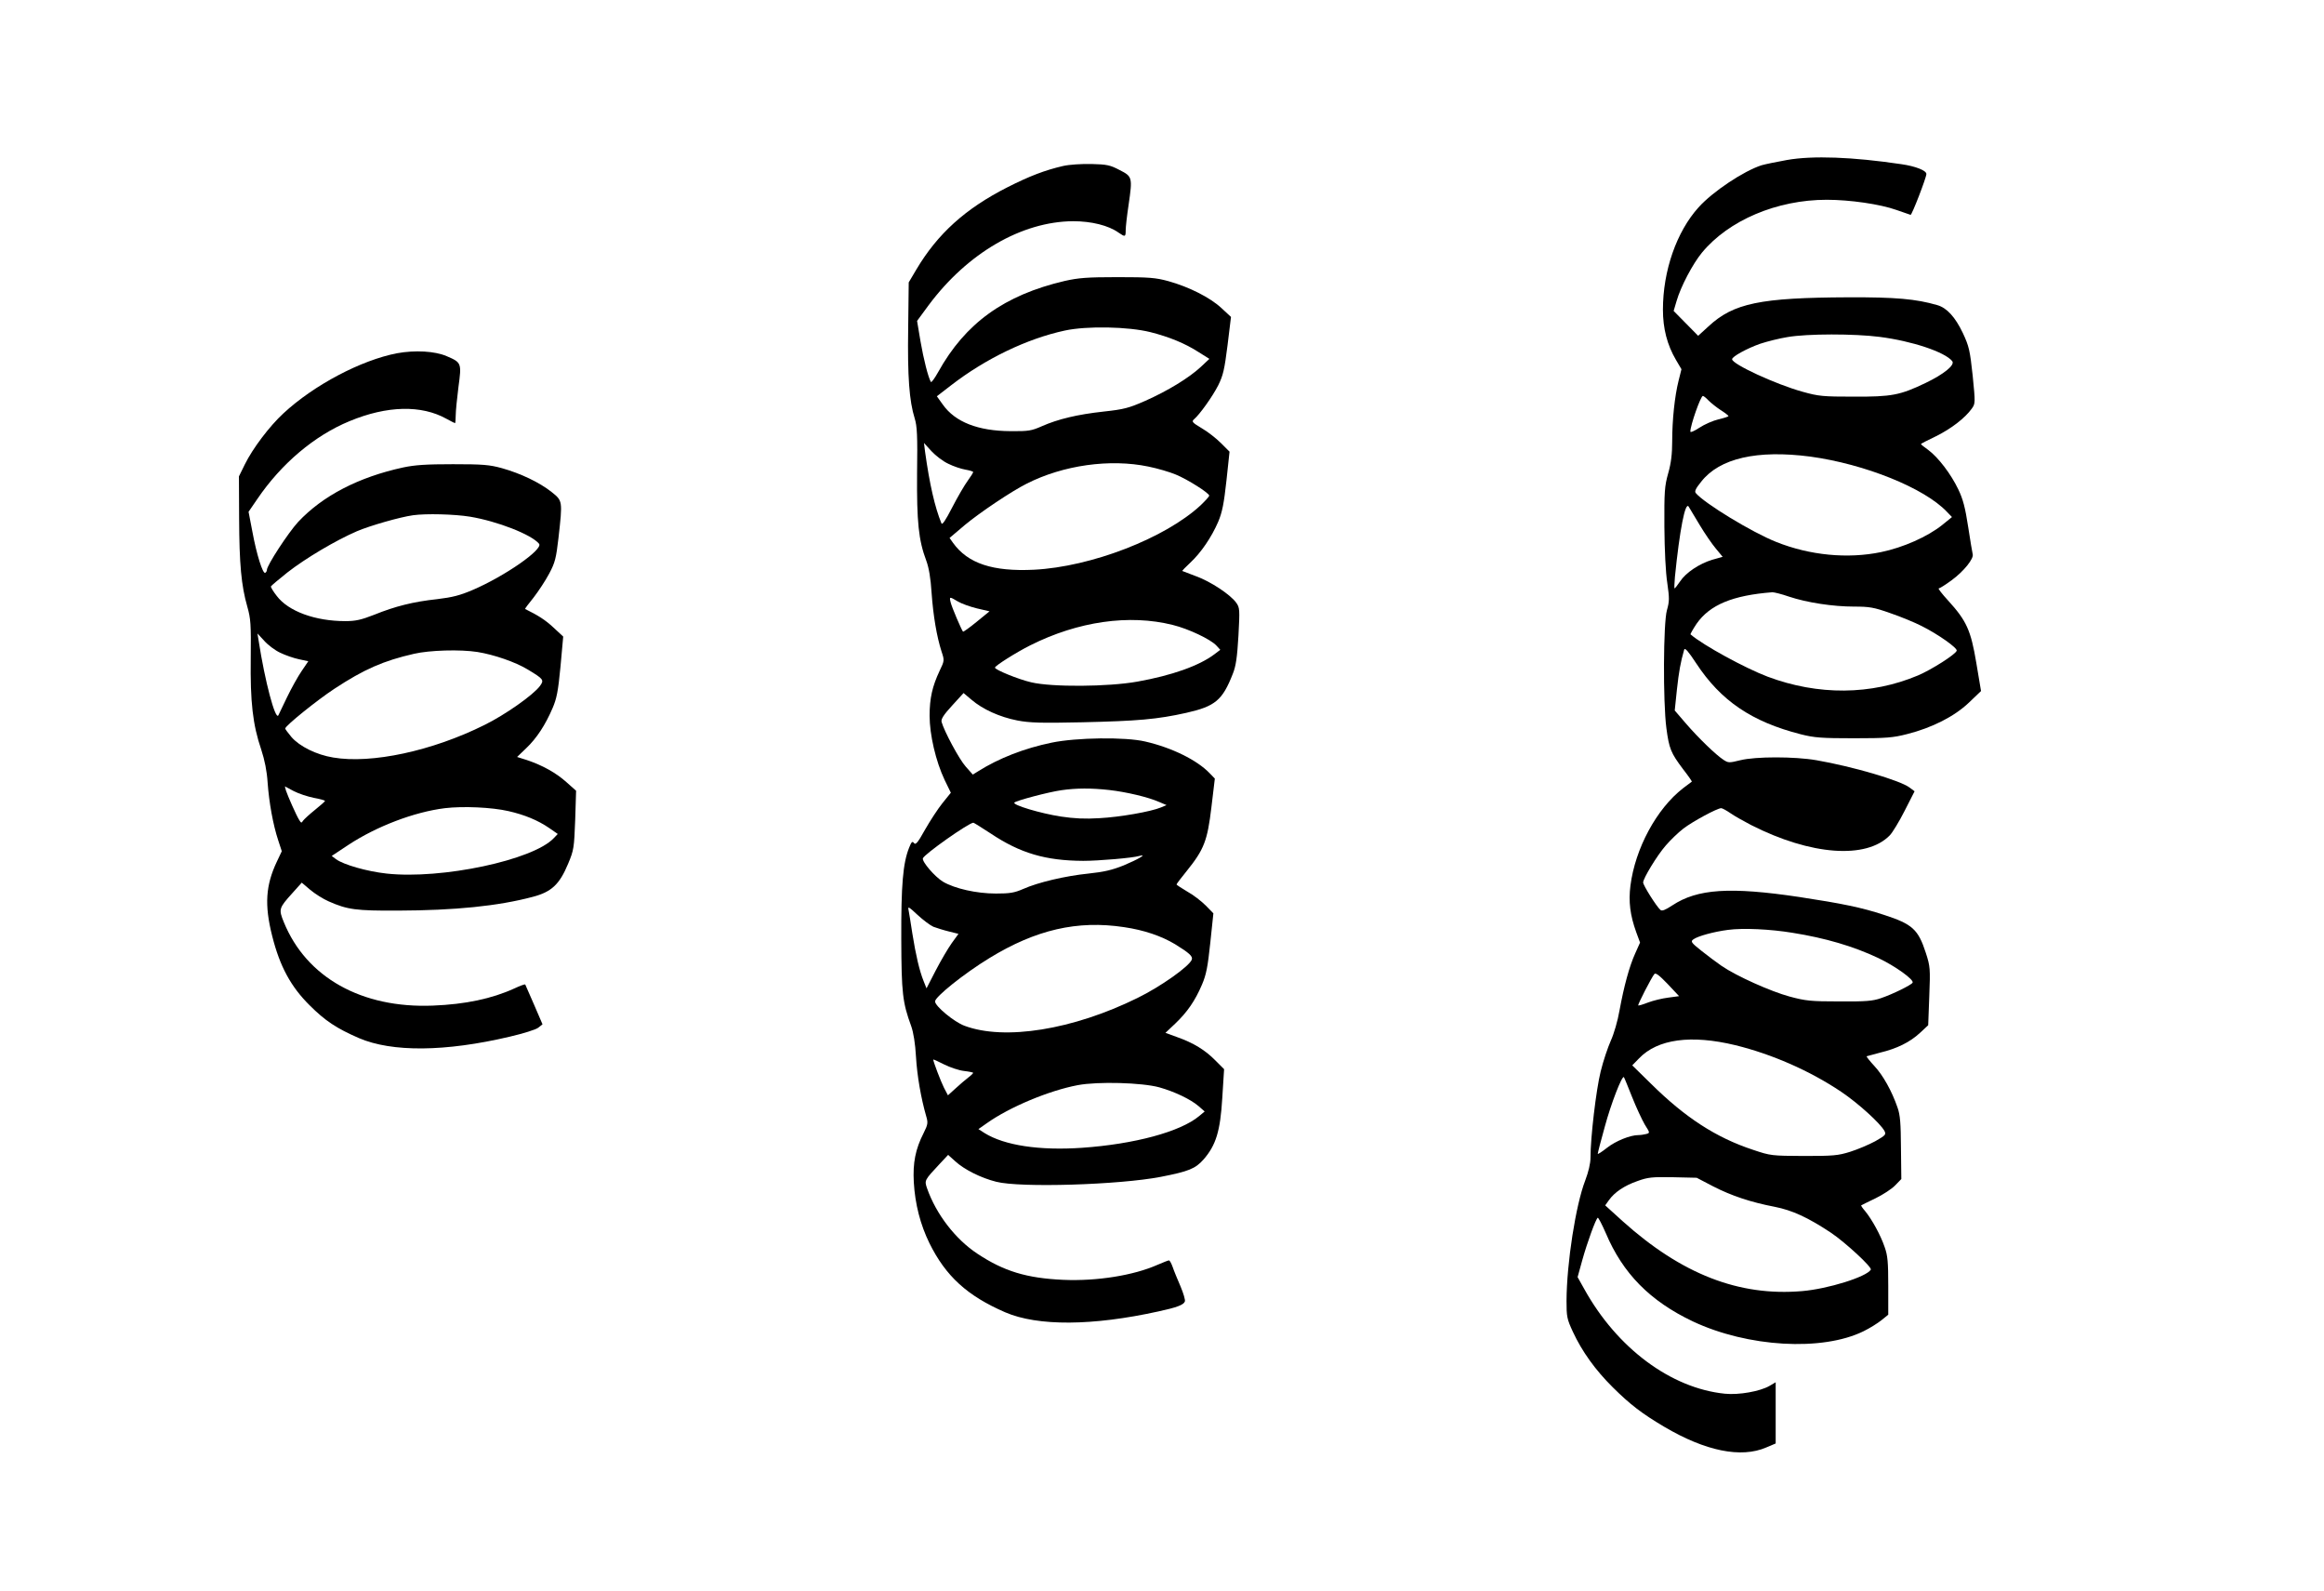
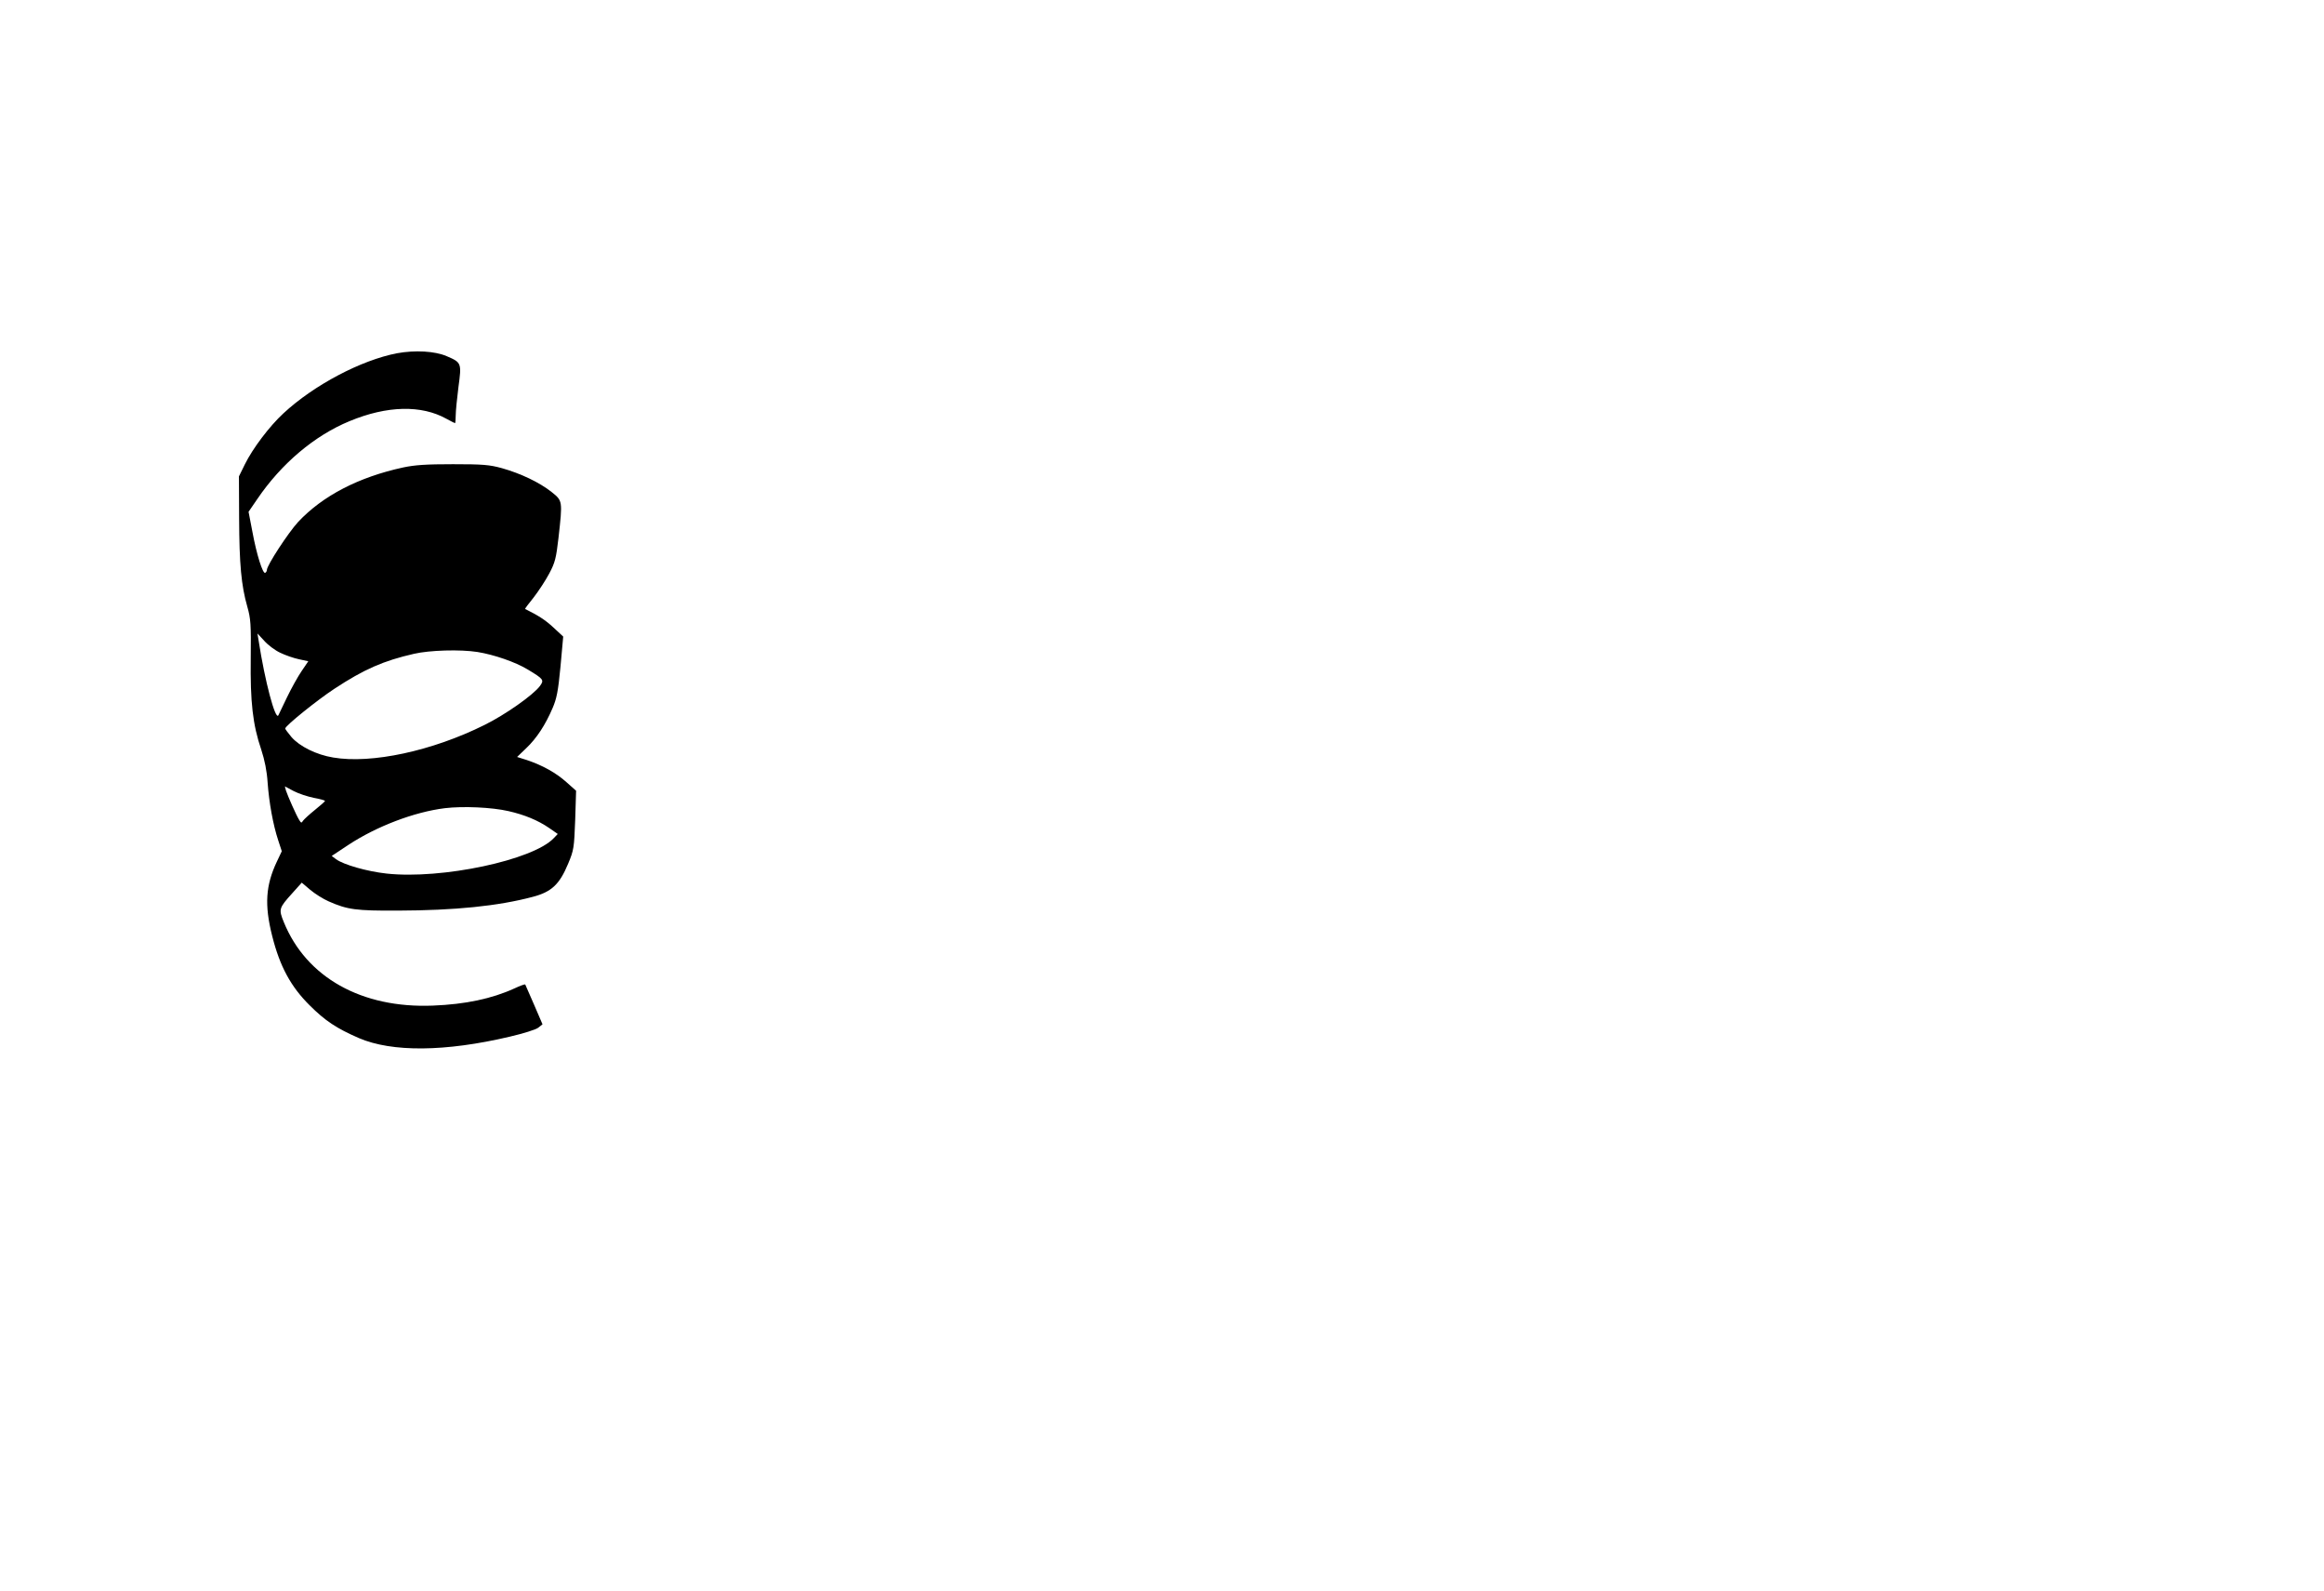
<svg xmlns="http://www.w3.org/2000/svg" version="1.0" width="1280pt" height="876pt" viewBox="0 0 1280 876" preserveAspectRatio="xMidYMid meet">
  <g transform="translate(0,876) scale(0.1,-0.1)" fill="#000000" stroke="none">
-     <path d="M9842 7879 c-56 -10 -119 -23 -140 -29 -99 -32 -269 -145 -347 -232 -121 -134 -196 -349 -196 -563 0 -103 23 -194 72 -277 l30 -51 -16 -64 c-21 -84 -35 -213 -35 -334 0 -68 -6 -119 -22 -175 -20 -71 -22 -101 -21 -294 1 -130 7 -253 16 -310 12 -85 12 -100 -2 -150 -20 -69 -22 -504 -3 -649 15 -114 25 -137 91 -225 29 -37 51 -69 49 -70 -2 -1 -23 -17 -48 -36 -146 -113 -264 -332 -290 -537 -11 -87 -2 -162 32 -256 l21 -57 -26 -58 c-33 -72 -63 -184 -87 -315 -10 -58 -31 -130 -48 -167 -16 -36 -42 -112 -56 -170 -25 -100 -56 -364 -56 -474 0 -33 -11 -78 -29 -126 -52 -134 -102 -453 -103 -663 0 -86 2 -99 35 -170 50 -108 124 -211 220 -306 97 -96 160 -144 283 -217 227 -134 423 -174 562 -114 l52 22 0 169 0 168 -34 -20 c-52 -30 -169 -51 -246 -43 -297 30 -594 251 -774 576 l-37 66 26 94 c27 97 74 226 85 233 3 2 23 -36 44 -84 94 -223 244 -375 480 -487 302 -142 712 -166 940 -54 35 17 79 45 99 61 l37 30 0 158 c0 131 -3 168 -20 215 -22 65 -70 152 -107 197 -14 16 -24 31 -22 32 2 2 38 19 79 39 41 20 90 52 108 71 l34 35 -2 171 c-1 136 -4 181 -19 223 -31 90 -80 178 -128 229 -25 27 -44 51 -42 53 2 1 36 10 74 20 92 22 164 57 220 109 l45 42 6 160 c6 152 5 164 -19 238 -42 130 -74 159 -232 210 -121 40 -229 62 -465 98 -382 57 -561 45 -699 -46 -40 -26 -57 -33 -66 -25 -21 18 -95 135 -95 151 0 22 76 148 125 204 24 28 67 70 97 93 51 39 186 112 208 112 6 0 30 -13 53 -29 23 -16 74 -44 112 -64 329 -167 634 -189 763 -57 15 15 52 76 82 135 l55 108 -28 21 c-52 39 -311 115 -512 150 -121 21 -336 21 -420 0 -61 -15 -66 -15 -92 2 -42 27 -139 121 -208 201 l-61 71 12 115 c11 100 20 150 40 220 4 12 22 -8 66 -75 136 -207 306 -322 576 -391 75 -19 114 -22 292 -22 181 0 216 3 294 23 138 35 260 97 340 173 l67 64 -26 155 c-30 180 -54 232 -155 343 -34 37 -57 67 -52 67 5 0 37 20 71 45 67 49 124 120 116 144 -2 9 -14 77 -25 151 -16 104 -28 151 -54 205 -40 84 -110 176 -165 217 -23 16 -41 31 -41 33 0 2 37 21 83 43 83 41 160 100 197 152 20 28 20 31 5 182 -15 139 -20 161 -54 234 -42 88 -88 139 -141 154 -117 34 -229 44 -490 43 -485 -2 -632 -32 -770 -160 l-57 -52 -67 68 -68 69 16 54 c23 80 89 205 140 267 147 178 413 291 687 291 128 0 294 -24 384 -56 39 -14 74 -26 78 -27 7 -2 87 205 87 225 0 19 -60 43 -138 54 -269 40 -488 48 -630 23z m511 -974 c179 -23 358 -83 399 -133 18 -21 -45 -72 -147 -121 -140 -67 -186 -76 -395 -75 -169 0 -193 2 -282 27 -148 41 -388 152 -388 179 0 15 83 60 154 85 39 13 107 30 151 37 109 19 369 19 508 1z m-943 -350 c14 -14 44 -38 67 -53 24 -15 43 -30 43 -33 0 -3 -25 -11 -55 -18 -30 -7 -78 -28 -105 -46 -29 -19 -50 -28 -50 -21 0 34 57 196 69 196 4 0 18 -11 31 -25z m560 -309 c301 -41 629 -173 753 -304 l28 -29 -53 -43 c-81 -65 -216 -125 -338 -150 -183 -38 -392 -18 -577 56 -134 53 -396 213 -443 269 -8 9 -1 25 30 63 101 129 308 176 600 138z m-609 -376 c28 -47 68 -105 89 -130 l38 -46 -57 -16 c-72 -22 -146 -71 -178 -120 -14 -21 -28 -38 -30 -38 -2 0 -1 28 2 63 26 258 57 419 76 387 5 -8 32 -53 60 -100z m492 -395 c99 -33 242 -55 359 -55 84 0 109 -4 199 -36 56 -19 134 -51 173 -71 90 -45 198 -121 193 -136 -7 -21 -140 -105 -213 -136 -259 -109 -550 -111 -828 -7 -124 47 -354 172 -425 233 -2 1 13 28 33 58 73 105 199 157 418 174 10 0 51 -10 91 -24z m19 -1851 c182 -29 335 -74 473 -139 93 -44 199 -120 189 -136 -8 -13 -109 -63 -174 -85 -46 -16 -83 -19 -230 -18 -157 0 -185 3 -274 27 -103 28 -291 112 -373 168 -26 18 -76 55 -111 83 -58 46 -62 52 -45 64 25 18 113 42 191 52 83 11 232 4 354 -16z m-683 -357 c-33 -4 -83 -16 -112 -27 -28 -11 -52 -18 -54 -16 -4 4 73 154 89 173 7 8 27 -7 73 -55 l63 -67 -59 -8z m369 -262 c200 -49 409 -140 582 -256 94 -63 216 -174 239 -216 10 -20 7 -24 -51 -57 -35 -19 -97 -45 -138 -58 -67 -21 -94 -23 -255 -23 -177 1 -182 1 -280 34 -203 67 -373 177 -562 364 l-103 101 38 39 c102 106 286 131 530 72z m-569 -285 c23 -58 55 -126 70 -152 29 -46 29 -46 8 -52 -12 -3 -31 -6 -43 -6 -46 0 -126 -33 -173 -70 -28 -22 -51 -37 -51 -33 0 5 17 72 39 150 34 126 95 283 105 272 2 -2 22 -51 45 -109z m446 -492 c103 -53 210 -88 340 -113 96 -19 182 -58 310 -143 80 -54 227 -190 219 -203 -24 -40 -237 -106 -378 -118 -349 -30 -665 94 -989 385 l-96 87 20 28 c32 45 86 81 158 106 58 21 81 23 196 21 l130 -3 90 -47z" />
-     <path d="M5855 7846 c-99 -23 -184 -55 -308 -118 -230 -117 -383 -255 -500 -452 l-42 -71 -3 -255 c-4 -264 6 -398 36 -494 13 -42 16 -94 13 -301 -2 -269 8 -369 51 -483 14 -38 24 -96 29 -177 9 -125 28 -239 55 -323 16 -48 16 -50 -11 -106 -40 -85 -55 -151 -55 -247 0 -104 34 -251 83 -354 l34 -70 -46 -57 c-25 -31 -68 -97 -96 -146 -40 -72 -52 -86 -61 -74 -9 12 -14 7 -27 -26 -34 -85 -44 -206 -43 -502 1 -299 7 -350 55 -481 12 -34 22 -95 26 -167 6 -105 28 -230 56 -327 11 -37 10 -46 -14 -94 -45 -88 -60 -164 -54 -271 7 -120 36 -233 86 -335 90 -182 208 -290 418 -381 179 -77 480 -75 843 5 102 22 139 36 146 55 3 8 -8 45 -24 83 -16 37 -36 85 -43 106 -7 20 -16 37 -21 37 -4 0 -32 -11 -62 -24 -133 -59 -335 -91 -520 -83 -201 9 -327 47 -473 144 -120 79 -227 217 -277 360 -15 44 -15 44 71 136 l45 48 39 -35 c50 -46 142 -92 226 -113 132 -34 678 -17 906 27 154 30 191 45 236 96 68 78 92 155 103 338 l10 159 -49 49 c-55 56 -120 96 -211 128 l-63 23 54 51 c66 63 109 125 147 214 24 56 32 99 46 231 l17 162 -42 43 c-24 24 -69 59 -102 77 -32 19 -58 36 -59 39 0 3 25 36 56 74 96 119 114 167 136 350 l19 159 -28 29 c-70 73 -208 141 -355 175 -110 26 -380 22 -515 -6 -151 -31 -292 -86 -406 -158 l-29 -18 -39 44 c-36 40 -119 195 -133 246 -4 15 11 39 58 90 l63 69 44 -37 c62 -53 155 -95 252 -114 67 -13 131 -15 357 -10 305 7 413 16 574 52 159 36 199 69 256 215 17 42 24 90 31 209 8 146 7 155 -12 182 -32 45 -141 117 -221 146 -40 15 -74 28 -76 29 -2 1 18 22 44 46 59 55 117 140 154 226 22 53 31 99 45 226 l17 159 -47 47 c-26 26 -73 63 -106 82 -52 31 -57 37 -43 49 31 26 102 125 134 188 27 55 34 86 51 220 l19 156 -53 49 c-61 57 -177 116 -292 148 -70 19 -105 22 -280 22 -168 0 -215 -4 -291 -21 -333 -78 -547 -232 -697 -502 -19 -34 -37 -59 -40 -54 -15 26 -40 125 -57 223 l-19 113 64 87 c214 287 512 460 795 462 101 0 195 -23 251 -63 36 -25 39 -24 39 13 0 18 7 81 16 140 22 152 21 156 -50 192 -51 27 -70 31 -155 33 -55 1 -121 -3 -156 -11z m482 -915 c102 -26 189 -61 265 -110 l59 -37 -48 -45 c-65 -60 -181 -131 -305 -186 -91 -40 -118 -47 -228 -59 -147 -16 -254 -42 -342 -81 -57 -25 -73 -28 -173 -27 -178 1 -304 50 -372 146 l-33 46 79 61 c189 146 417 256 626 301 120 26 349 22 472 -9z m-1113 -725 c28 -14 70 -28 94 -32 23 -4 42 -10 42 -13 0 -4 -14 -26 -30 -48 -17 -23 -55 -88 -85 -146 -38 -74 -56 -100 -60 -88 -36 88 -65 214 -90 394 l-6 48 41 -45 c23 -25 65 -57 94 -70z m1101 -15 c50 -10 118 -30 151 -44 64 -26 184 -102 184 -116 0 -5 -21 -28 -47 -53 -195 -181 -602 -339 -918 -355 -227 -11 -364 34 -446 148 l-19 27 85 72 c82 68 256 185 340 227 201 102 459 138 670 94z m-1049 -743 c20 -12 68 -29 105 -38 l69 -16 -71 -58 c-39 -32 -73 -56 -75 -54 -8 9 -62 135 -68 161 -8 33 -7 33 40 5z m1183 -129 c86 -21 209 -79 241 -114 l21 -23 -33 -25 c-84 -63 -233 -116 -423 -150 -162 -29 -471 -31 -585 -4 -70 16 -200 69 -200 81 0 10 117 84 195 123 263 132 545 172 784 112z m-349 -909 c95 -11 214 -39 275 -66 l40 -17 -31 -13 c-55 -23 -225 -53 -339 -59 -78 -5 -139 -2 -212 9 -111 17 -269 64 -256 77 11 11 188 58 259 68 83 12 165 12 264 1z m-654 -239 c163 -109 303 -150 510 -151 84 0 273 16 309 27 48 13 -7 -19 -86 -52 -65 -26 -109 -36 -194 -45 -127 -13 -277 -48 -360 -85 -48 -21 -73 -25 -150 -25 -106 0 -226 27 -291 65 -45 27 -117 111 -111 129 8 23 252 195 278 196 3 0 46 -27 95 -59z m-315 -514 c19 -7 57 -19 86 -26 l52 -13 -37 -51 c-20 -28 -60 -96 -88 -150 l-51 -99 -16 40 c-23 57 -43 143 -62 262 -9 58 -18 116 -21 130 -5 21 2 17 49 -27 30 -28 70 -58 88 -66z m1050 -2 c110 -16 206 -49 281 -94 78 -48 99 -67 92 -85 -14 -37 -172 -149 -299 -211 -355 -175 -732 -236 -953 -153 -57 21 -162 108 -162 134 0 25 159 153 300 239 255 156 484 209 741 170z m-881 -792 c27 -3 50 -8 50 -10 0 -3 -12 -15 -27 -26 -16 -12 -47 -39 -70 -60 l-42 -38 -22 42 c-18 36 -59 144 -59 155 0 2 27 -10 60 -27 32 -16 82 -33 110 -36z m1075 -90 c85 -24 173 -66 217 -104 l33 -29 -30 -25 c-104 -87 -358 -155 -646 -175 -235 -16 -426 13 -536 81 l-34 22 47 33 c124 88 341 179 500 209 112 21 354 14 449 -12z" />
-     <path d="M2187 6815 c-198 -38 -458 -175 -626 -331 -77 -71 -169 -193 -212 -280 l-33 -67 1 -231 c1 -252 12 -371 45 -486 19 -67 21 -96 19 -285 -3 -241 11 -365 58 -503 19 -58 31 -118 35 -181 8 -111 30 -232 58 -317 l20 -61 -27 -57 c-62 -131 -69 -239 -26 -409 42 -168 103 -280 206 -382 86 -86 148 -127 272 -181 182 -78 475 -76 831 8 73 17 144 39 156 49 l24 19 -46 107 c-26 60 -48 110 -49 112 -2 3 -29 -7 -61 -22 -123 -56 -269 -87 -447 -94 -393 -16 -698 155 -822 460 -29 71 -27 77 47 159 l52 58 46 -39 c26 -22 72 -51 102 -64 104 -46 151 -52 380 -51 315 1 554 25 745 76 103 27 147 69 194 182 32 76 33 88 39 241 l5 161 -54 48 c-57 51 -131 92 -217 121 l-54 17 50 48 c58 55 106 129 145 220 23 53 31 93 44 229 l15 166 -54 50 c-44 41 -83 66 -156 102 -2 0 19 29 47 63 27 35 66 94 86 132 32 60 38 84 51 196 23 206 23 204 -38 253 -67 53 -170 102 -273 131 -69 19 -105 22 -270 22 -147 0 -209 -4 -275 -18 -244 -53 -442 -155 -578 -300 -55 -60 -172 -239 -172 -264 0 -6 -4 -13 -9 -16 -13 -9 -48 101 -71 227 l-21 109 48 70 c133 196 316 350 508 429 207 86 396 90 534 13 24 -13 45 -24 47 -24 2 0 4 19 4 43 0 23 7 93 15 156 18 132 17 135 -65 170 -65 28 -174 34 -273 16z m402 -900 c150 -25 338 -98 380 -149 25 -30 -189 -179 -367 -255 -68 -29 -110 -40 -194 -50 -131 -14 -231 -39 -347 -86 -72 -28 -102 -35 -159 -35 -166 0 -314 54 -378 139 -19 24 -33 48 -32 52 2 4 43 39 91 77 100 78 265 176 383 227 73 31 237 78 309 88 72 10 228 6 314 -8z m-1046 -749 c29 -14 75 -30 104 -36 l51 -11 -36 -53 c-20 -29 -57 -95 -82 -147 -25 -52 -46 -96 -47 -98 -17 -27 -74 189 -108 408 l-7 43 37 -40 c20 -23 60 -53 88 -66z m1087 4 c92 -15 208 -55 276 -96 88 -53 92 -58 68 -91 -37 -50 -192 -159 -306 -215 -287 -143 -622 -215 -833 -179 -92 15 -185 61 -230 113 -19 23 -35 44 -34 47 2 16 173 154 270 218 164 108 272 155 439 193 86 20 255 25 350 10z m-902 -803 c34 -6 62 -14 62 -17 0 -3 -25 -25 -56 -50 -30 -24 -59 -51 -65 -59 -8 -14 -11 -13 -21 4 -16 25 -63 132 -73 162 l-6 23 49 -26 c27 -14 76 -30 110 -37z m1072 -73 c88 -20 162 -50 226 -94 l46 -32 -22 -23 c-114 -121 -618 -228 -921 -195 -109 12 -237 49 -278 79 l-24 18 92 61 c155 102 362 181 531 202 101 12 258 5 350 -16z" />
+     <path d="M2187 6815 c-198 -38 -458 -175 -626 -331 -77 -71 -169 -193 -212 -280 l-33 -67 1 -231 c1 -252 12 -371 45 -486 19 -67 21 -96 19 -285 -3 -241 11 -365 58 -503 19 -58 31 -118 35 -181 8 -111 30 -232 58 -317 l20 -61 -27 -57 c-62 -131 -69 -239 -26 -409 42 -168 103 -280 206 -382 86 -86 148 -127 272 -181 182 -78 475 -76 831 8 73 17 144 39 156 49 l24 19 -46 107 c-26 60 -48 110 -49 112 -2 3 -29 -7 -61 -22 -123 -56 -269 -87 -447 -94 -393 -16 -698 155 -822 460 -29 71 -27 77 47 159 l52 58 46 -39 c26 -22 72 -51 102 -64 104 -46 151 -52 380 -51 315 1 554 25 745 76 103 27 147 69 194 182 32 76 33 88 39 241 l5 161 -54 48 c-57 51 -131 92 -217 121 l-54 17 50 48 c58 55 106 129 145 220 23 53 31 93 44 229 l15 166 -54 50 c-44 41 -83 66 -156 102 -2 0 19 29 47 63 27 35 66 94 86 132 32 60 38 84 51 196 23 206 23 204 -38 253 -67 53 -170 102 -273 131 -69 19 -105 22 -270 22 -147 0 -209 -4 -275 -18 -244 -53 -442 -155 -578 -300 -55 -60 -172 -239 -172 -264 0 -6 -4 -13 -9 -16 -13 -9 -48 101 -71 227 l-21 109 48 70 c133 196 316 350 508 429 207 86 396 90 534 13 24 -13 45 -24 47 -24 2 0 4 19 4 43 0 23 7 93 15 156 18 132 17 135 -65 170 -65 28 -174 34 -273 16z m402 -900 z m-1046 -749 c29 -14 75 -30 104 -36 l51 -11 -36 -53 c-20 -29 -57 -95 -82 -147 -25 -52 -46 -96 -47 -98 -17 -27 -74 189 -108 408 l-7 43 37 -40 c20 -23 60 -53 88 -66z m1087 4 c92 -15 208 -55 276 -96 88 -53 92 -58 68 -91 -37 -50 -192 -159 -306 -215 -287 -143 -622 -215 -833 -179 -92 15 -185 61 -230 113 -19 23 -35 44 -34 47 2 16 173 154 270 218 164 108 272 155 439 193 86 20 255 25 350 10z m-902 -803 c34 -6 62 -14 62 -17 0 -3 -25 -25 -56 -50 -30 -24 -59 -51 -65 -59 -8 -14 -11 -13 -21 4 -16 25 -63 132 -73 162 l-6 23 49 -26 c27 -14 76 -30 110 -37z m1072 -73 c88 -20 162 -50 226 -94 l46 -32 -22 -23 c-114 -121 -618 -228 -921 -195 -109 12 -237 49 -278 79 l-24 18 92 61 c155 102 362 181 531 202 101 12 258 5 350 -16z" />
  </g>
</svg>